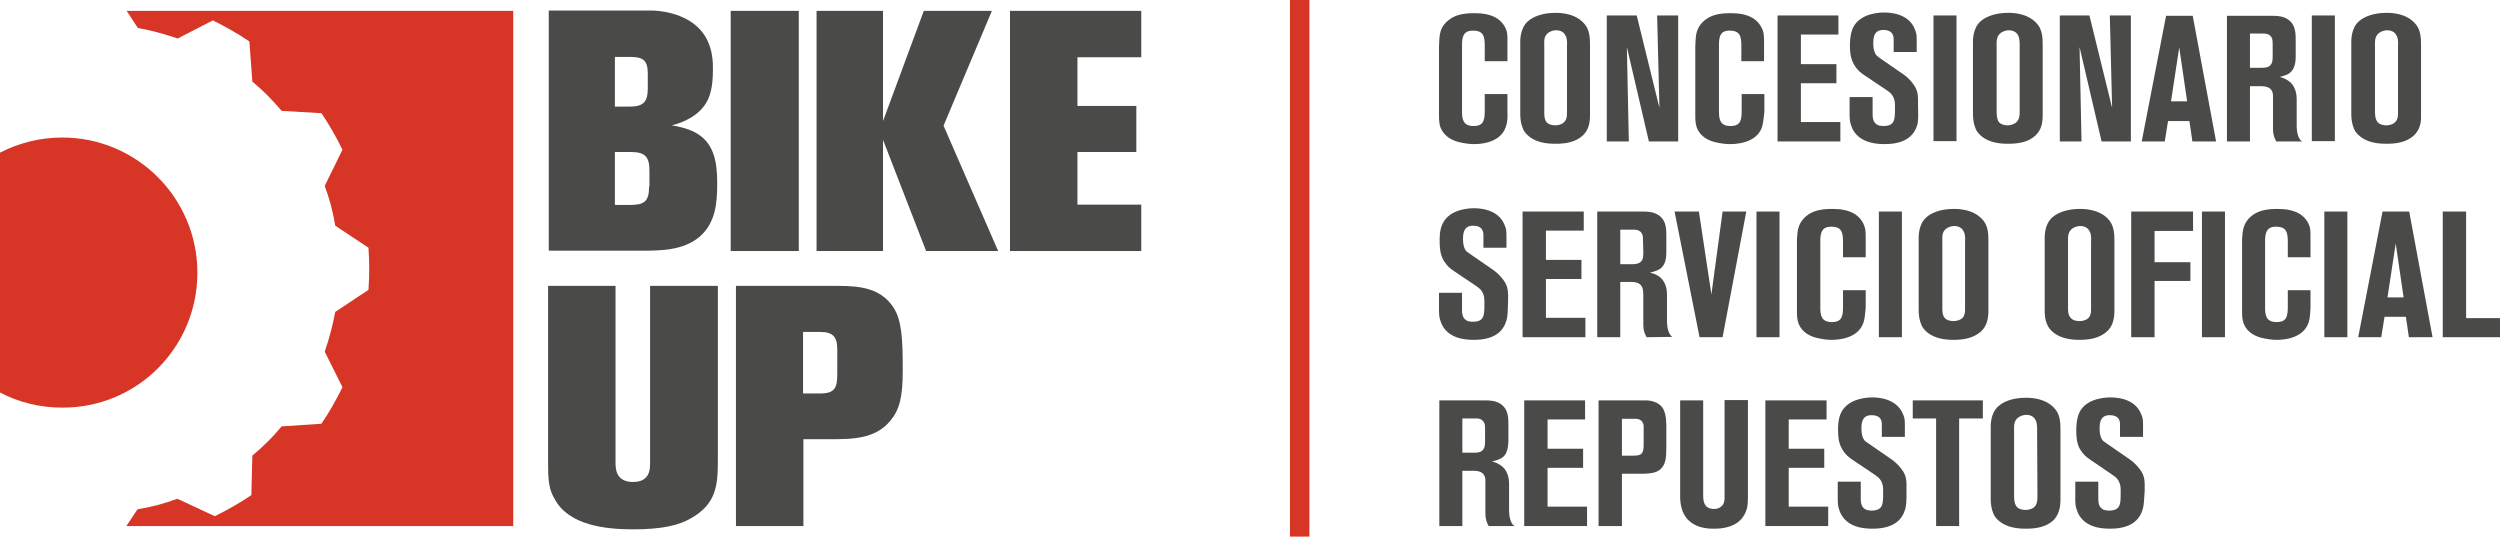
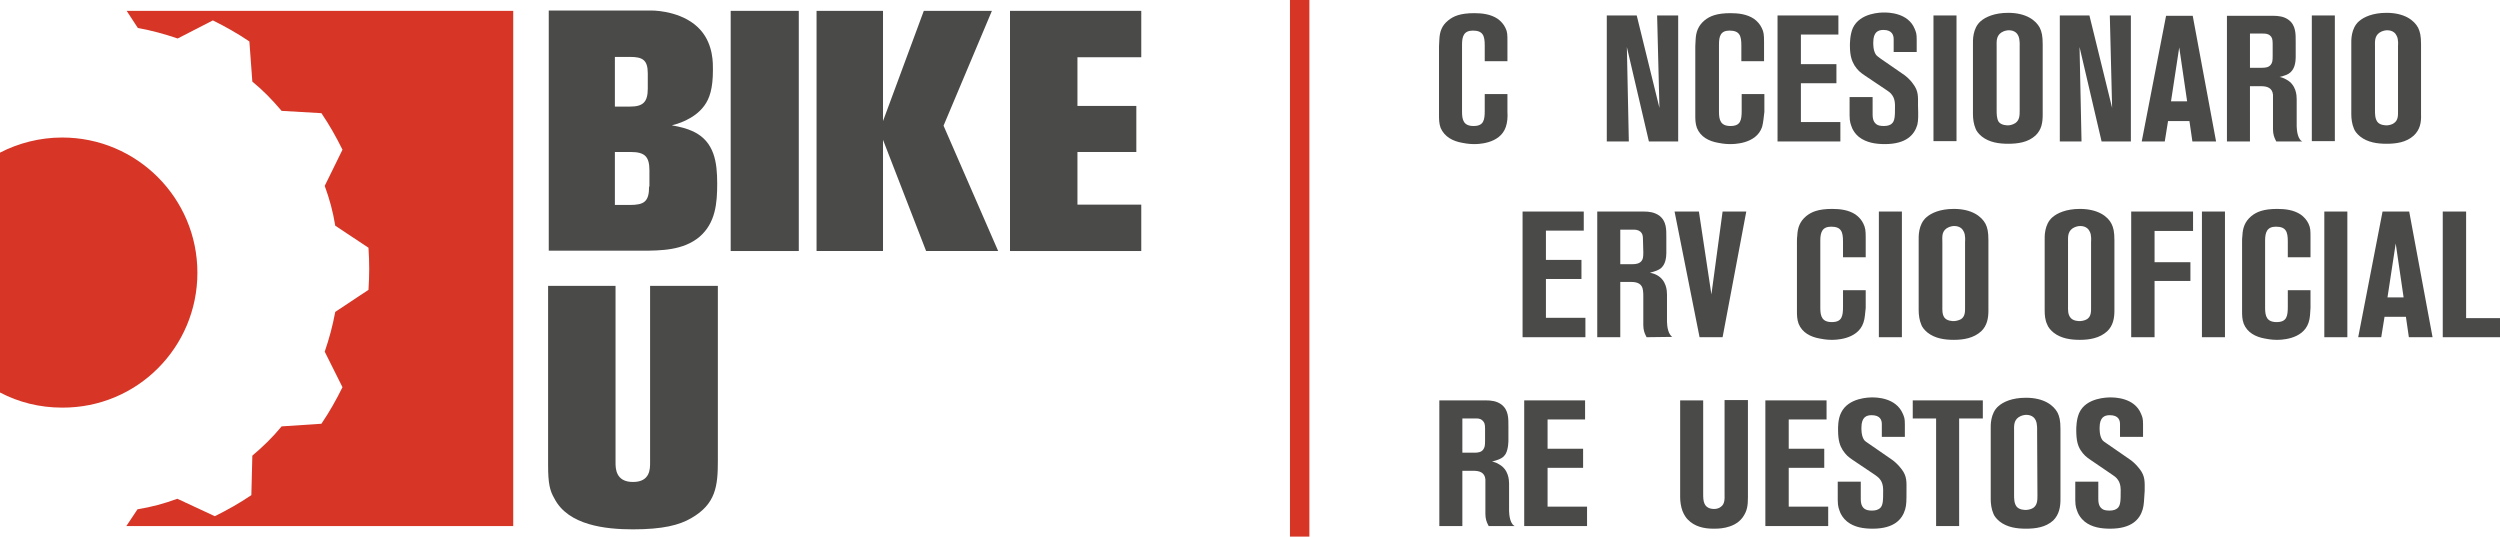
<svg xmlns="http://www.w3.org/2000/svg" version="1.1" id="Capa_1" x="0px" y="0px" viewBox="0 0 759.9 163.1" style="enable-background:new 0 0 759.9 163.1;" xml:space="preserve">
  <style type="text/css">
	.st0{fill:#4A4A49;}
	.st1{fill:#D73526;}
</style>
  <g>
    <g>
      <path class="st0" d="M210.8,40c-2.1-1-4.3-1.5-6.6-1.9c1.2-0.3,6.8-1.7,9.9-6c1.6-2.2,2.6-5.2,2.6-10.8c0-1.9,0.2-7.6-3.7-12.1    c-4.8-5.5-13.1-6-14.9-6h-31.3v73h28.1c6.1,0,12.8-0.1,17.7-4.2c4.9-4.2,5.4-10.2,5.4-16.2C218,49.4,217.2,43.1,210.8,40     M186.9,17.3h4.6c3.8,0,5.4,0.9,5.4,5v4.6c0,4.1-1.4,5.5-5.4,5.5h-4.6V17.3z M197.3,56.7c0,4.6-1.5,5.6-5.9,5.6h-4.5V46.2h4.8    c4.3,0,5.7,1.4,5.7,5.6v4.9H197.3z" />
    </g>
    <g>
      <rect x="222.1" y="3.3" class="st0" width="20.7" height="73" />
    </g>
    <g>
      <polygon class="st0" points="301.5,3.3 280.8,3.3 268.4,36.8 268.4,3.3 248.2,3.3 248.2,76.3 268.4,76.3 268.4,42.5 281.5,76.3     303.4,76.3 286.8,38.2   " />
    </g>
    <g>
      <polygon class="st0" points="346.9,17.4 346.9,3.3 307,3.3 307,76.3 346.9,76.3 346.9,62.2 327.5,62.2 327.5,46.2 345.4,46.2     345.4,32.2 327.5,32.2 327.5,17.4   " />
    </g>
    <g>
      <path class="st0" d="M197.6,140.6c0,1.8,0.1,5.9-5.2,5.9s-5.3-4.2-5.3-5.9V86.9h-20.5v54.5c0,5.5,0.5,7.7,1.9,10.1    c4.2,8.2,15.6,9.4,23.9,9.4c9.1,0,14.1-1.3,17.7-3.4c7.5-4.3,8.1-9.8,8.1-17.4V86.9h-20.6L197.6,140.6L197.6,140.6z" />
    </g>
    <g>
-       <path class="st0" d="M254.9,86.9h-31.2v73h20.5v-26.4h8c6.8,0,13.9,0,18.5-5.7c2.7-3.3,3.7-7,3.7-15.2c0-9.7-0.3-15.2-2.8-19.1    C267.8,87.6,261.4,86.9,254.9,86.9 M254.5,113.7c0,4.1-0.7,5.9-5.2,5.9h-5.2v-18.7h5.2c3.8,0,5.2,1.4,5.2,5.3V113.7z" />
-     </g>
+       </g>
    <g>
      <path class="st1" d="M60,82.9c0-22.7-18.4-41.1-41.1-41.1c-6.8,0-13.3,1.7-18.9,4.6v72.9c5.7,3,12.1,4.6,18.9,4.6    C41.7,124,60,105.6,60,82.9" />
    </g>
    <g>
      <path class="st1" d="M38.5,3.3l3.4,5.2c4.3,0.8,8,1.8,12.1,3.2l10.7-5.5c4,2,7.4,3.9,11.1,6.4l0.9,12.2c3.4,2.8,6,5.5,8.9,8.9    l12.1,0.7c2.5,3.7,4.4,7.1,6.4,11.1l-5.4,11c1.5,4.1,2.5,7.8,3.2,12.1l10.1,6.7c0.3,4.5,0.3,8.3,0,12.8l-10.1,6.7    c-0.8,4.3-1.8,8-3.2,12.1l5.4,10.8c-2,4-3.9,7.4-6.4,11.1l-12.1,0.8c-2.8,3.4-5.5,6-8.9,8.9l-0.3,12c-3.7,2.5-7.1,4.4-11.1,6.4    l-11.4-5.3c-4.1,1.5-7.8,2.5-12.1,3.2l-3.4,5.1H156V3.3H38.5z" />
    </g>
    <g>
      <g>
        <path class="st0" d="M457.7,38.6c-1.8,5.3-8.9,5.2-9.7,5.2c-1.6,0-3.1-0.3-3.6-0.4c-2.8-0.5-5.3-1.8-6.5-4.5     c-0.5-1.4-0.5-2.6-0.5-4V14.1c0-0.7,0.1-1.4,0.1-2c0.1-2.4,0.7-4.3,2.7-5.9c1.6-1.3,3.7-2.2,7.9-2.2c2.4,0,5,0.3,7.1,1.7     c1,0.7,1.9,1.7,2.4,2.8c0.6,1.2,0.6,2,0.6,4.3v5.8h-6.9v-4.8c0-2.9-0.5-4.5-3.6-4.5c-2.7,0-3.3,1.7-3.3,4.2V34     c0,2.5,0.5,4.3,3.5,4.3c3.1,0,3.4-1.8,3.4-4.7v-5h6.9V34C458.3,35.5,458.2,37.2,457.7,38.6" />
      </g>
      <g>
-         <path class="st0" d="M481.1,41.2c-2.3,2.1-5.4,2.5-8.3,2.5c-2.8,0-5.7-0.4-8-2.2c-1.1-0.9-1.7-1.8-1.9-2.4     c-0.6-1.4-0.8-3-0.8-4.4V13.3c0-0.8-0.2-4.7,2.4-6.9c1.4-1.2,4.1-2.5,8.3-2.5c5.5,0,8.4,2.3,9.6,4.5c0.6,1.3,0.9,2.4,0.9,5.1     v21.3C483.3,37.2,483,39.4,481.1,41.2 M476.3,14c0-0.2,0.2-2-0.4-3.1c-0.3-0.7-1.1-1.7-2.9-1.7c-0.4,0-1.4,0.1-2.3,0.7     c-1.6,1.1-1.3,2.8-1.3,4.3v19.3c0,1.1-0.1,2.5,0.6,3.5c0.8,1.1,2.5,1.1,2.9,1.1c0.3,0,1.4-0.1,2.2-0.7c1.3-0.9,1.2-2.4,1.2-3.8     L476.3,14L476.3,14z" />
-       </g>
+         </g>
      <g>
        <polygon class="st0" points="501.2,43 494.5,14.3 495.1,43 488.4,43 488.4,4.7 497.5,4.7 504.4,32.8 503.7,4.7 510.1,4.7      510.1,43    " />
      </g>
      <g>
        <path class="st0" d="M535.6,38.6c-1.8,5.3-8.9,5.2-9.8,5.2c-1.6,0-3.1-0.3-3.6-0.4c-2.8-0.5-5.3-1.8-6.4-4.5     c-0.5-1.4-0.5-2.6-0.5-4V14.1c0-0.7,0.1-1.4,0.1-2c0.1-2.4,0.8-4.3,2.7-5.9c1.6-1.3,3.7-2.2,7.9-2.2c2.4,0,5,0.3,7.1,1.7     c1,0.7,1.9,1.7,2.4,2.8c0.6,1.2,0.7,2,0.7,4.3v5.8h-6.9v-4.8c0-2.9-0.5-4.5-3.6-4.5c-2.7,0-3.2,1.7-3.2,4.2V34     c0,2.5,0.5,4.3,3.5,4.3c3.1,0,3.4-1.8,3.4-4.7v-5h6.9V34C536.1,35.5,536,37.2,535.6,38.6" />
      </g>
      <g>
        <polygon class="st0" points="540.3,43 540.3,4.7 558.8,4.7 558.8,10.5 547.4,10.5 547.4,19.5 558.2,19.5 558.2,25.3 547.4,25.3      547.4,37.1 559.4,37.1 559.4,43    " />
      </g>
      <g>
        <path class="st0" d="M582.8,37.9c-0.9,3.1-3.4,5.9-9.9,5.9c-2.7,0-5.6-0.4-7.9-2.2c-1.2-1-1.7-2-2-2.6c-0.4-1.1-0.8-1.8-0.8-3.9     v-5.6h7v4.4c0,1.4-0.1,3,1.2,3.9c0.4,0.3,1.1,0.5,2.2,0.5c1.2,0,2-0.3,2.4-0.7c1-0.8,1-2.5,1-5.1c0-0.5,0.1-2.2-0.8-3.5     c-0.5-0.8-1.3-1.3-1.6-1.5l-6.7-4.5c-1.5-1-2.2-1.6-3.2-3.1c-0.8-1.4-1.4-2.8-1.4-6.1c0-0.5,0-3.3,0.9-5.3     c2.2-4.7,8.7-4.7,9.5-4.7c1.1,0,7.3,0,9.3,5c0.4,1,0.6,1.4,0.6,3.2v3.8h-7v-3.9c0-1.1-0.4-2.8-3.1-2.8c-1.6,0-3.1,0.6-3.1,3.8     c0,0.2-0.1,2.4,0.8,3.7c0.2,0.3,0.7,0.7,1.4,1.2l6.8,4.7c0.5,0.3,2,1.4,3.1,3c1.7,2.2,1.5,3.9,1.5,6.6     C583.1,35.2,583.1,36.5,582.8,37.9" />
      </g>
      <g>
        <rect x="587.7" y="4.7" class="st0" width="7" height="38.2" />
      </g>
      <g>
        <path class="st0" d="M618.7,41.2c-2.3,2.1-5.4,2.5-8.3,2.5c-2.8,0-5.7-0.4-8-2.2c-1.1-0.9-1.7-1.8-1.9-2.4     c-0.6-1.4-0.8-3-0.8-4.4V13.3c0-0.8-0.2-4.7,2.4-6.9c1.4-1.2,4.1-2.5,8.3-2.5c5.5,0,8.4,2.3,9.6,4.5c0.6,1.3,0.9,2.4,0.9,5.1     v21.3C620.9,37.2,620.6,39.4,618.7,41.2 M613.9,14c0-0.2,0.1-2-0.4-3.1c-0.3-0.7-1.1-1.7-2.9-1.7c-0.4,0-1.4,0.1-2.3,0.7     c-1.6,1.1-1.4,2.8-1.4,4.3v19.3c0,1.1,0,2.5,0.6,3.5c0.8,1.1,2.5,1.1,2.9,1.1c0.3,0,1.3-0.1,2.2-0.7c1.3-0.9,1.3-2.4,1.3-3.8     L613.9,14L613.9,14z" />
      </g>
      <g>
        <polygon class="st0" points="638.8,43 632.1,14.3 632.7,43 626.1,43 626.1,4.7 635.1,4.7 642,32.8 641.3,4.7 647.7,4.7 647.7,43         " />
      </g>
      <g>
        <path class="st0" d="M666.4,43l-0.9-6.2H659l-1,6.2h-7l7.4-38.2h8.1l7.1,38.2H666.4z M662.4,14.4l-2.5,16.4h4.9L662.4,14.4z" />
      </g>
      <g>
        <path class="st0" d="M691.9,43c-0.1-0.2-0.2-0.4-0.3-0.6c-0.3-0.6-0.7-1.6-0.7-3.1v-8.7c0-0.6,0-1.2,0-1.8     c-0.2-2.1-1.8-2.6-3.6-2.6h-3.4V43h-7V4.8h14c1.7,0,3.3,0.2,4.7,1.2c2.3,1.7,2.2,4.3,2.2,6.8v4.1c0,0.3,0.1,2.6-0.8,4.1     c-0.1,0.2-0.4,0.6-0.8,1c-0.8,0.7-1.5,0.9-3.3,1.4c0.2,0,1.3,0.3,2.1,0.8c3,1.6,3.1,4.9,3.1,5.9v7.8c0,0.1-0.1,3,1,4.5     c0.2,0.3,0.4,0.4,0.7,0.6H691.9z M690.8,13.3c0-1.4-0.2-2-0.8-2.5c-0.7-0.6-1.5-0.6-2.4-0.6h-3.7v10.4h3.7c0.9,0,2-0.1,2.6-0.9     c0.5-0.6,0.6-1.2,0.6-2.7L690.8,13.3L690.8,13.3z" />
      </g>
      <g>
        <rect x="702.7" y="4.7" class="st0" width="7" height="38.2" />
      </g>
      <g>
        <path class="st0" d="M733.7,41.2c-2.3,2.1-5.4,2.5-8.3,2.5c-2.8,0-5.7-0.4-8-2.2c-1.1-0.9-1.7-1.8-1.9-2.4     c-0.6-1.4-0.8-3-0.8-4.4V13.3c0-0.8-0.2-4.7,2.4-6.9c1.4-1.2,4.1-2.5,8.3-2.5c5.5,0,8.4,2.3,9.6,4.5c0.6,1.3,0.9,2.4,0.9,5.1     v21.3C736,37.2,735.6,39.4,733.7,41.2 M728.9,14c0-0.2,0.2-2-0.4-3.1c-0.3-0.7-1.1-1.7-2.9-1.7c-0.4,0-1.4,0.1-2.3,0.7     c-1.6,1.1-1.4,2.8-1.4,4.3v19.3c0,1.1,0,2.5,0.7,3.5c0.8,1.1,2.5,1.1,2.9,1.1c0.3,0,1.4-0.1,2.2-0.7c1.3-0.9,1.2-2.4,1.2-3.8V14z     " />
      </g>
    </g>
    <g>
      <g>
        <path class="st0" d="M452.5,159.9c-0.1-0.2-0.2-0.4-0.3-0.6c-0.3-0.6-0.7-1.6-0.7-3.1v-8.7c0-0.6,0-1.2,0-1.8     c-0.2-2.1-1.8-2.6-3.6-2.6h-3.4v16.8h-7v-38.2h14.1c1.7,0,3.3,0.2,4.7,1.2c2.3,1.7,2.2,4.3,2.2,6.8v4.1c0,0.3,0,2.6-0.8,4.1     c-0.1,0.2-0.4,0.6-0.8,1c-0.8,0.6-1.5,0.9-3.4,1.4c0.2,0,1.4,0.3,2.1,0.8c3,1.6,3.1,4.9,3.1,5.9v7.8c0,0.1-0.1,3,1,4.5     c0.2,0.3,0.4,0.4,0.7,0.6H452.5L452.5,159.9z M451.4,130.3c0-1.5-0.2-1.9-0.8-2.5c-0.8-0.7-1.5-0.6-2.4-0.6h-3.7v10.4h3.7     c0.9,0,2-0.1,2.6-0.9c0.5-0.7,0.6-1.2,0.6-2.7L451.4,130.3L451.4,130.3z" />
      </g>
      <g>
        <polygon class="st0" points="463.3,159.9 463.3,121.7 481.8,121.7 481.8,127.5 470.4,127.5 470.4,136.4 481.2,136.4 481.2,142.2      470.4,142.2 470.4,154 482.4,154 482.4,159.9    " />
      </g>
      <g>
-         <path class="st0" d="M505.2,142.1c-1.1,1.4-2.8,1.9-6.2,1.9h-6v15.9h-7.1v-38.2h14.2c0.2,0,1.1,0,1.9,0.2     c2.3,0.5,3.4,1.9,3.7,2.7c0.8,1.6,0.8,4.1,0.8,5.7v5C506.5,138.9,506.4,140.6,505.2,142.1 M499.6,131.2c0-1.1,0.2-2.2-0.5-3.1     c-0.8-1-2.3-0.8-2.6-0.8H493v11.2h3.4c1.5,0,2.3-0.2,2.7-0.8c0.5-0.7,0.5-1.9,0.5-2.7V131.2L499.6,131.2z" />
-       </g>
+         </g>
      <g>
        <path class="st0" d="M529.6,157.4c-2.7,3.5-7.9,3.3-8.8,3.3c-2.8,0-5.7-0.6-7.8-2.8c-0.4-0.4-1.1-1.3-1.6-2.6     c-0.5-1.4-0.7-2.9-0.7-4.2v-29.4h7v28.4c0,1,0,2.1,0.4,3c0.7,1.6,2.5,1.6,2.9,1.6c0.3,0,1.2,0,2-0.6c1.4-0.9,1.2-2.7,1.2-4.1     v-28.4h7.1v29.6C531.3,153.6,531.1,155.4,529.6,157.4" />
      </g>
      <g>
        <polygon class="st0" points="536.6,159.9 536.6,121.7 555.2,121.7 555.2,127.5 543.7,127.5 543.7,136.4 554.5,136.4 554.5,142.2      543.7,142.2 543.7,154 555.7,154 555.7,159.9    " />
      </g>
      <g>
        <path class="st0" d="M579.1,154.8c-0.9,3.1-3.4,5.9-9.9,5.9c-2.7,0-5.6-0.4-7.8-2.2c-1.2-1-1.7-2-2-2.6c-0.4-1.1-0.8-1.8-0.8-3.9     v-5.6h7v4.4c0,1.4-0.1,3,1.2,3.9c0.5,0.3,1.1,0.5,2.2,0.5c1.2,0,1.9-0.3,2.4-0.7c1-0.8,1-2.5,1-5.1c0-0.5,0.1-2.2-0.8-3.5     c-0.5-0.8-1.4-1.3-1.6-1.5l-6.7-4.5c-1.5-1-2.2-1.6-3.2-3.1c-0.8-1.3-1.4-2.8-1.4-6.1c0-0.5-0.1-3.2,0.9-5.2     c2.2-4.7,8.7-4.7,9.5-4.7c1.1,0,7.2,0,9.3,5c0.4,1,0.6,1.3,0.6,3.2v3.8h-7v-3.9c0-1.1-0.4-2.7-3.1-2.7c-1.6,0-3.1,0.6-3.1,3.8     c0,0.2-0.1,2.4,0.8,3.7c0.2,0.3,0.7,0.7,1.5,1.2l6.8,4.7c0.5,0.3,2,1.5,3.1,3c1.7,2.2,1.5,3.9,1.5,6.6     C579.5,152.1,579.5,153.4,579.1,154.8" />
      </g>
      <g>
        <polygon class="st0" points="595.5,127.2 595.5,159.9 588.5,159.9 588.5,127.2 581.4,127.2 581.4,121.7 602.7,121.7 602.7,127.2         " />
      </g>
      <g>
        <path class="st0" d="M624.1,158.2c-2.3,2.1-5.4,2.5-8.3,2.5c-2.8,0-5.7-0.4-8-2.2c-1.1-0.9-1.7-1.8-1.9-2.4     c-0.6-1.4-0.8-3-0.8-4.4v-21.4c0-0.8-0.2-4.7,2.4-6.9c1.4-1.2,4-2.5,8.3-2.5c5.5,0,8.4,2.3,9.6,4.5c0.6,1.2,0.9,2.4,0.9,5.1v21.3     C626.3,154.1,625.9,156.4,624.1,158.2 M619.2,130.9c0-0.2,0.1-2-0.4-3.1c-0.3-0.7-1.1-1.7-2.9-1.7c-0.4,0-1.4,0.1-2.3,0.7     c-1.6,1.1-1.4,2.8-1.4,4.3v19.3c0,1.1,0,2.5,0.7,3.5c0.8,1.1,2.5,1.1,2.9,1.1c0.3,0,1.4-0.1,2.2-0.6c1.3-0.9,1.3-2.4,1.3-3.8     L619.2,130.9L619.2,130.9z" />
      </g>
      <g>
        <path class="st0" d="M651.3,154.8c-0.9,3.1-3.4,5.9-9.9,5.9c-2.7,0-5.6-0.4-7.8-2.2c-1.2-1-1.7-2-2-2.6c-0.4-1.1-0.8-1.8-0.8-3.9     v-5.6h7v4.4c0,1.4-0.1,3,1.2,3.9c0.4,0.3,1.1,0.5,2.2,0.5c1.2,0,1.9-0.3,2.4-0.7c1-0.8,1-2.5,1-5.1c0-0.5,0.1-2.2-0.8-3.5     c-0.5-0.8-1.3-1.3-1.6-1.5l-6.6-4.5c-1.5-1-2.2-1.6-3.2-3.1c-0.8-1.3-1.3-2.8-1.3-6.1c0-0.5,0-3.2,0.9-5.2     c2.1-4.7,8.7-4.7,9.5-4.7c1.1,0,7.3,0,9.3,5c0.4,1,0.6,1.3,0.6,3.2v3.8h-7v-3.9c0-1.1-0.4-2.7-3.1-2.7c-1.6,0-3.1,0.6-3.1,3.8     c0,0.2-0.1,2.4,0.8,3.7c0.2,0.3,0.7,0.7,1.5,1.2l6.8,4.7c0.5,0.3,2,1.5,3.1,3c1.7,2.2,1.5,3.9,1.5,6.6     C651.7,152.1,651.7,153.4,651.3,154.8" />
      </g>
    </g>
    <g>
      <rect x="392.1" class="st1" width="5.9" height="163.1" />
    </g>
    <g>
      <g>
-         <path class="st0" d="M457.9,97.4c-0.9,3.1-3.4,5.9-9.9,5.9c-2.7,0-5.6-0.4-7.8-2.2c-1.2-1-1.7-2-2-2.6c-0.4-1.1-0.8-1.8-0.8-3.9     V89h7v4.4c0,1.4-0.1,3,1.2,3.9c0.4,0.3,1.1,0.5,2.2,0.5c1.2,0,2-0.3,2.4-0.7c1-0.8,1-2.5,1-5.1c0-0.5,0.1-2.2-0.8-3.5     c-0.5-0.8-1.4-1.3-1.6-1.5l-6.7-4.5c-1.5-1-2.2-1.6-3.2-3.2c-0.8-1.3-1.3-2.8-1.3-6.1c0-0.5-0.1-3.3,0.9-5.2     c2.2-4.7,8.7-4.7,9.5-4.7c1.1,0,7.3,0,9.3,5c0.4,1,0.6,1.3,0.6,3.2v3.8h-7v-3.9c0-1.1-0.4-2.8-3.1-2.8c-1.6,0-3.1,0.6-3.1,3.8     c0,0.2-0.1,2.4,0.8,3.7c0.2,0.3,0.7,0.7,1.5,1.2l6.8,4.7c0.5,0.3,2,1.5,3.1,3c1.7,2.2,1.5,3.9,1.5,6.6     C458.3,94.7,458.3,96,457.9,97.4" />
-       </g>
+         </g>
      <g>
        <polygon class="st0" points="462.8,102.5 462.8,64.3 481.4,64.3 481.4,70.1 469.9,70.1 469.9,79 480.7,79 480.7,84.8 469.9,84.8      469.9,96.6 481.9,96.6 481.9,102.5    " />
      </g>
      <g>
        <path class="st0" d="M500.5,102.5c-0.1-0.2-0.2-0.4-0.3-0.6c-0.3-0.6-0.7-1.6-0.7-3.1v-8.7c0-0.6,0-1.2-0.1-1.8     c-0.2-2.1-1.8-2.6-3.6-2.6h-3.3v16.8h-7V64.3h14.1c1.7,0,3.2,0.2,4.7,1.2c2.3,1.7,2.2,4.3,2.2,6.8v4.1c0,0.3,0.1,2.6-0.8,4.1     c-0.1,0.2-0.4,0.6-0.8,1c-0.8,0.6-1.5,0.9-3.4,1.4c0.2,0,1.4,0.3,2.1,0.7c3,1.6,3.1,4.9,3.1,5.9v7.8c0,0.1-0.1,3,1,4.5     c0.2,0.3,0.4,0.4,0.6,0.6L500.5,102.5L500.5,102.5z M499.4,72.9c0-1.5-0.2-1.9-0.8-2.5c-0.8-0.6-1.5-0.6-2.4-0.6h-3.7v10.5h3.7     c0.9,0,2-0.1,2.7-0.9c0.5-0.6,0.6-1.2,0.6-2.7L499.4,72.9L499.4,72.9z" />
      </g>
      <g>
        <polygon class="st0" points="523.6,102.5 516.6,102.5 509,64.3 516.4,64.3 520.2,89.5 523.6,64.3 530.8,64.3    " />
      </g>
      <g>
-         <rect x="533.9" y="64.3" class="st0" width="7" height="38.2" />
-       </g>
+         </g>
      <g>
        <path class="st0" d="M566.4,98.1c-1.8,5.3-8.9,5.2-9.7,5.2c-1.6,0-3.1-0.3-3.6-0.4c-2.8-0.5-5.3-1.8-6.4-4.5     c-0.5-1.4-0.5-2.6-0.5-4V73.6c0-0.7,0-1.4,0.1-2c0.1-2.4,0.8-4.3,2.7-5.9c1.6-1.3,3.7-2.2,7.9-2.2c2.4,0,5,0.3,7.1,1.7     c1,0.7,1.9,1.7,2.4,2.8c0.6,1.3,0.7,2,0.7,4.3v5.9h-6.9v-4.8c0-2.9-0.5-4.5-3.6-4.5c-2.7,0-3.3,1.7-3.3,4.2v20.5     c0,2.5,0.5,4.3,3.5,4.3c3.1,0,3.4-1.8,3.4-4.7v-5h6.9v5.4C566.9,95.1,566.9,96.7,566.4,98.1" />
      </g>
      <g>
        <rect x="571.1" y="64.3" class="st0" width="7" height="38.2" />
      </g>
      <g>
        <path class="st0" d="M602.2,100.7c-2.3,2.1-5.4,2.6-8.3,2.6c-2.8,0-5.7-0.4-8-2.2c-1.1-0.9-1.7-1.8-1.9-2.4     c-0.6-1.4-0.8-3-0.8-4.4V72.9c0-0.8-0.2-4.7,2.4-6.9c1.4-1.2,4-2.5,8.3-2.5c5.5,0,8.4,2.3,9.6,4.5c0.6,1.2,0.9,2.4,0.9,5.1v21.3     C604.4,96.7,604,99,602.2,100.7 M597.3,73.5c0-0.2,0.2-2-0.4-3.1c-0.3-0.7-1.1-1.7-2.9-1.7c-0.4,0-1.4,0.1-2.3,0.7     c-1.6,1.1-1.3,2.8-1.3,4.3V93c0,1.1-0.1,2.5,0.6,3.5c0.8,1.1,2.5,1.1,2.9,1.1c0.3,0,1.3-0.1,2.2-0.6c1.3-0.9,1.2-2.4,1.2-3.8     V73.5z" />
      </g>
      <g>
        <path class="st0" d="M640.5,100.7c-2.3,2.1-5.4,2.6-8.3,2.6c-2.8,0-5.7-0.4-8-2.2c-1.1-0.9-1.7-1.8-1.9-2.4     c-0.7-1.4-0.8-3-0.8-4.4V72.9c0-0.8-0.2-4.7,2.4-6.9c1.4-1.2,4.1-2.5,8.3-2.5c5.5,0,8.5,2.3,9.6,4.5c0.6,1.2,0.9,2.4,0.9,5.1     v21.3C642.7,96.7,642.3,99,640.5,100.7 M635.6,73.5c0-0.2,0.2-2-0.4-3.1c-0.3-0.7-1.1-1.7-2.9-1.7c-0.4,0-1.4,0.1-2.3,0.7     c-1.6,1.1-1.4,2.8-1.4,4.3V93c0,1.1-0.1,2.5,0.7,3.5c0.8,1.1,2.5,1.1,2.9,1.1c0.3,0,1.4-0.1,2.2-0.6c1.3-0.9,1.2-2.4,1.2-3.8     V73.5z" />
      </g>
      <g>
        <polygon class="st0" points="654.9,70.2 654.9,79.7 665.8,79.7 665.8,85.4 654.9,85.4 654.9,102.5 647.8,102.5 647.8,64.3      666.6,64.3 666.6,70.2    " />
      </g>
      <g>
        <rect x="669.3" y="64.3" class="st0" width="7" height="38.2" />
      </g>
      <g>
        <path class="st0" d="M701.7,98.1c-1.8,5.3-8.9,5.2-9.7,5.2c-1.6,0-3.1-0.3-3.6-0.4c-2.8-0.5-5.3-1.8-6.4-4.5     c-0.5-1.4-0.5-2.6-0.5-4V73.6c0-0.7,0-1.4,0.1-2c0.1-2.4,0.8-4.3,2.7-5.9c1.6-1.3,3.7-2.2,7.9-2.2c2.4,0,5,0.3,7.1,1.7     c1,0.7,1.9,1.7,2.4,2.8c0.6,1.3,0.6,2,0.6,4.3v5.9h-6.9v-4.8c0-2.9-0.5-4.5-3.6-4.5c-2.7,0-3.3,1.7-3.3,4.2v20.5     c0,2.5,0.5,4.3,3.5,4.3c3.1,0,3.4-1.8,3.4-4.7v-5h6.9v5.4C702.2,95.1,702.2,96.7,701.7,98.1" />
      </g>
      <g>
        <rect x="706.5" y="64.3" class="st0" width="7" height="38.2" />
      </g>
      <g>
        <path class="st0" d="M732.2,102.5l-0.9-6.2h-6.5l-1,6.2h-7l7.4-38.2h8.1l7.1,38.2C739.4,102.5,732.2,102.5,732.2,102.5z      M728.2,74l-2.5,16.4h4.9L728.2,74z" />
      </g>
      <g>
        <polygon class="st0" points="742.5,102.5 742.5,64.3 749.6,64.3 749.6,96.7 759.9,96.7 759.9,102.5    " />
      </g>
    </g>
  </g>
</svg>